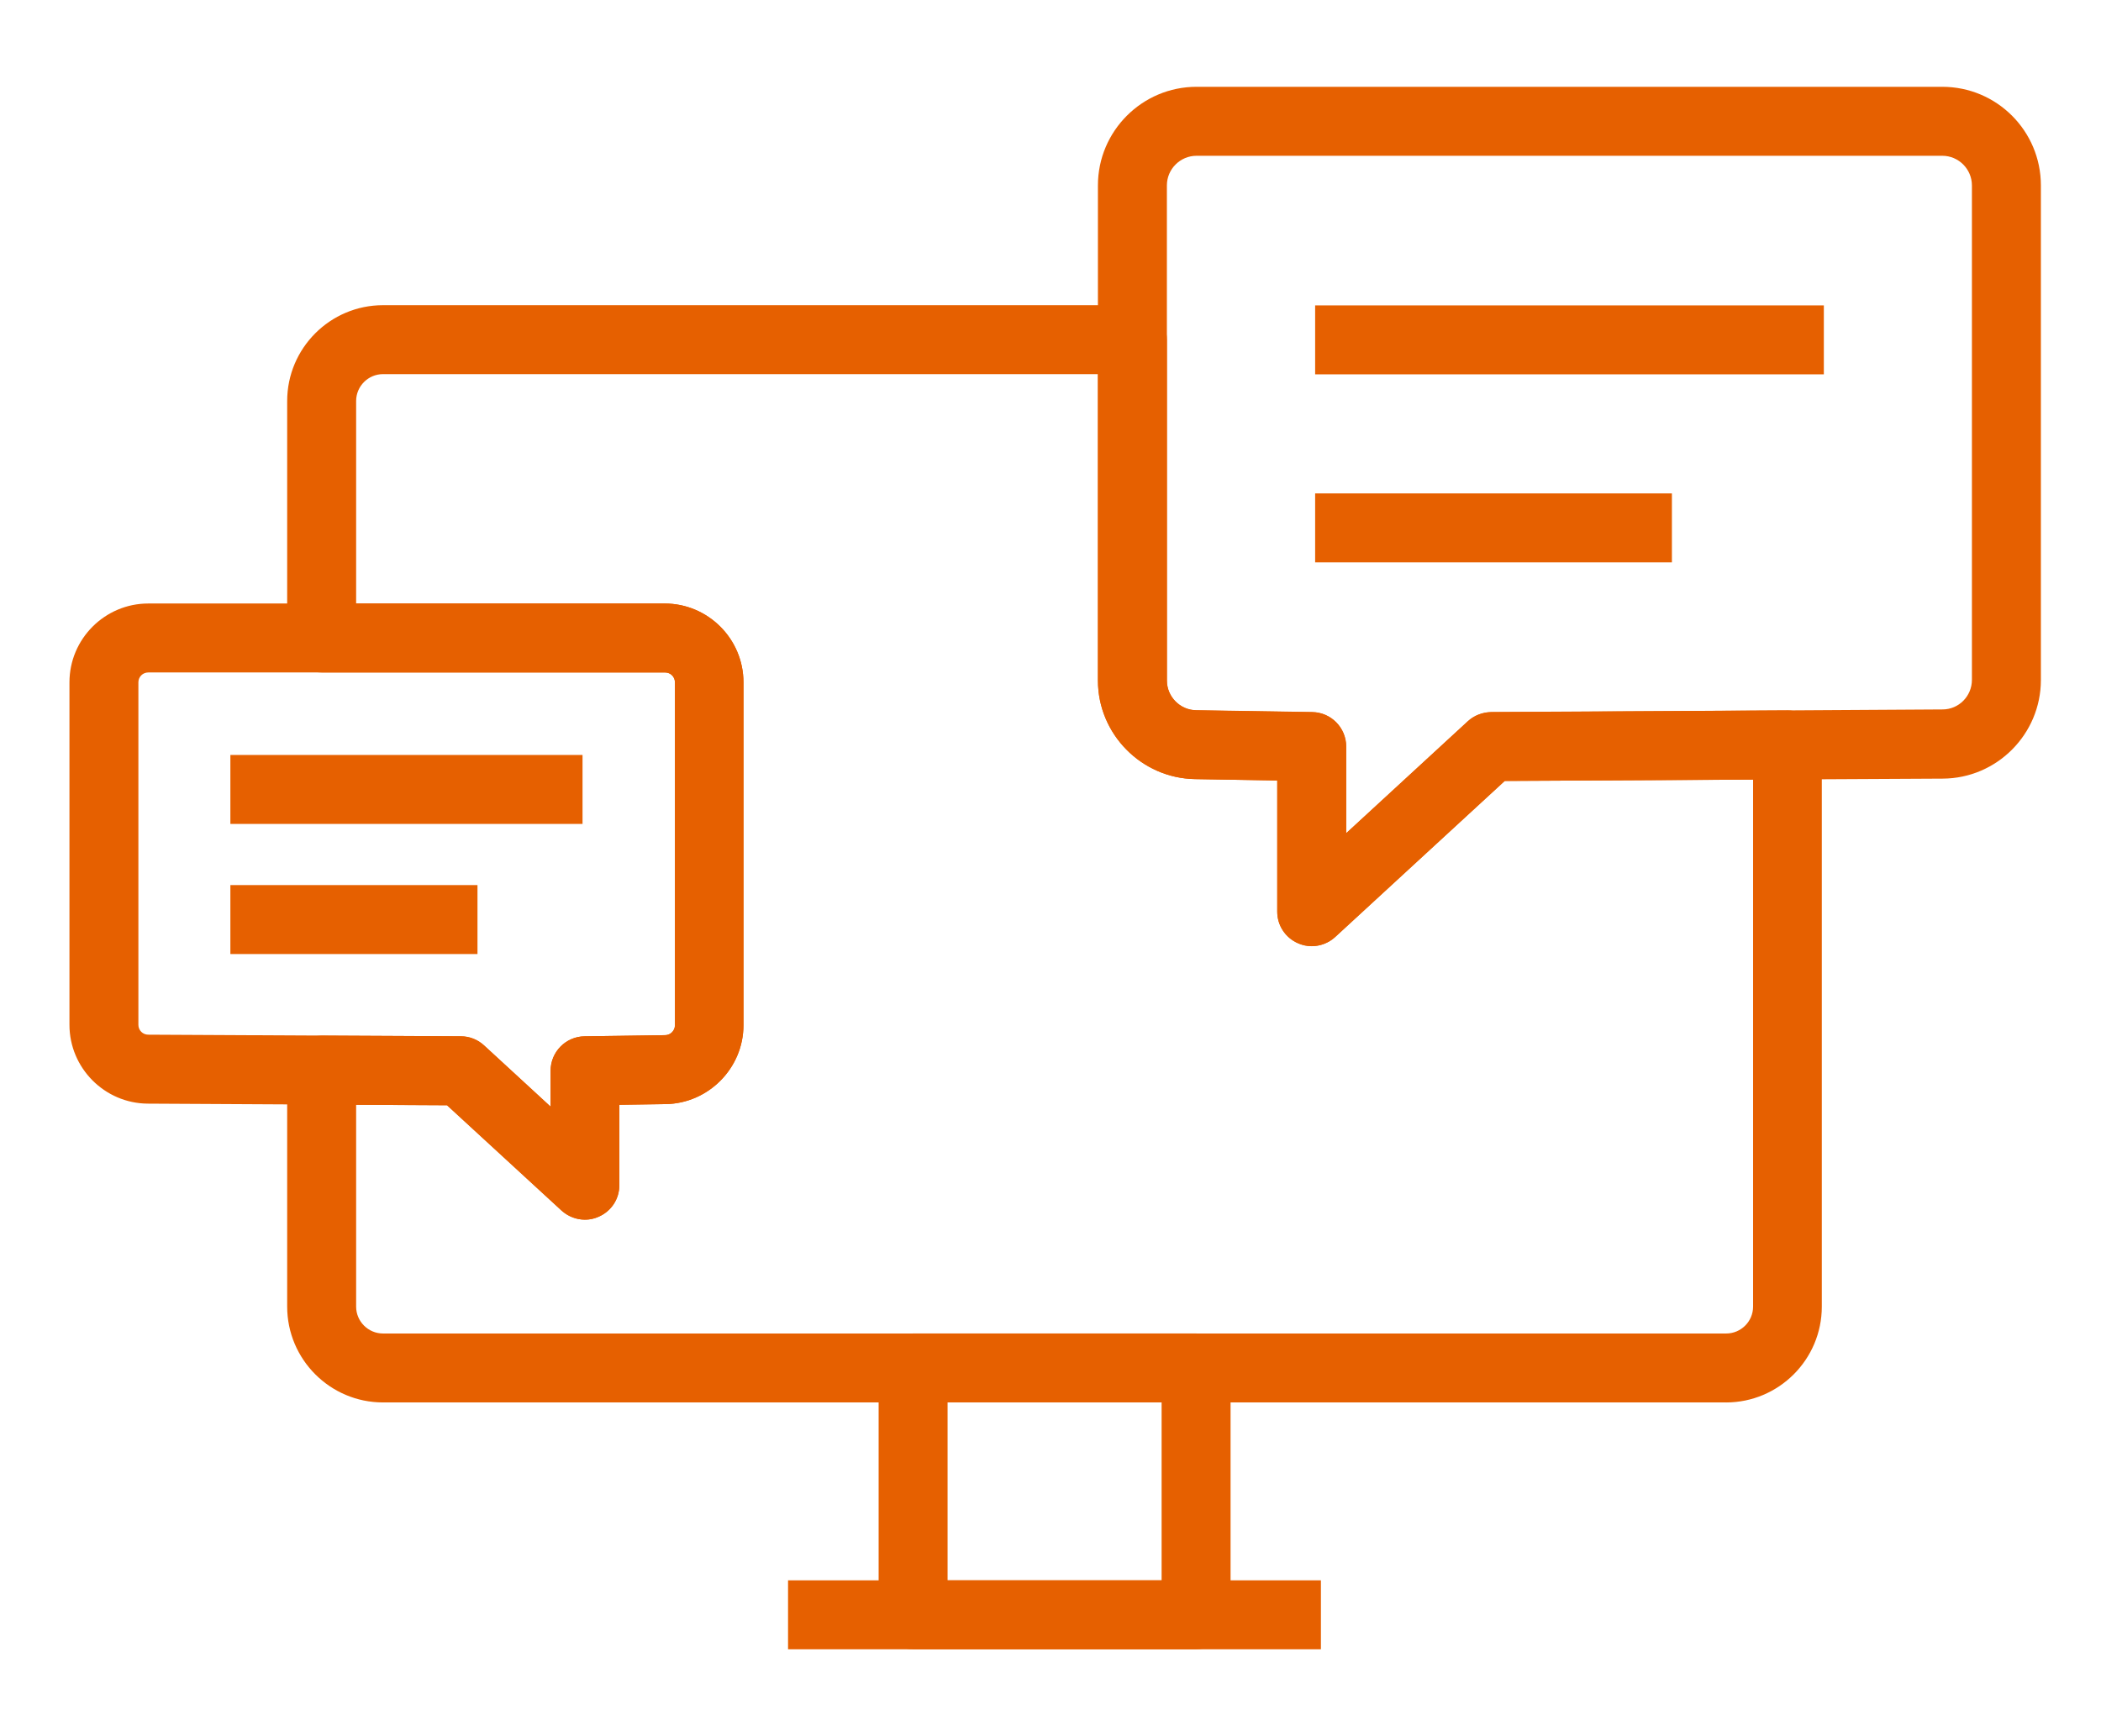
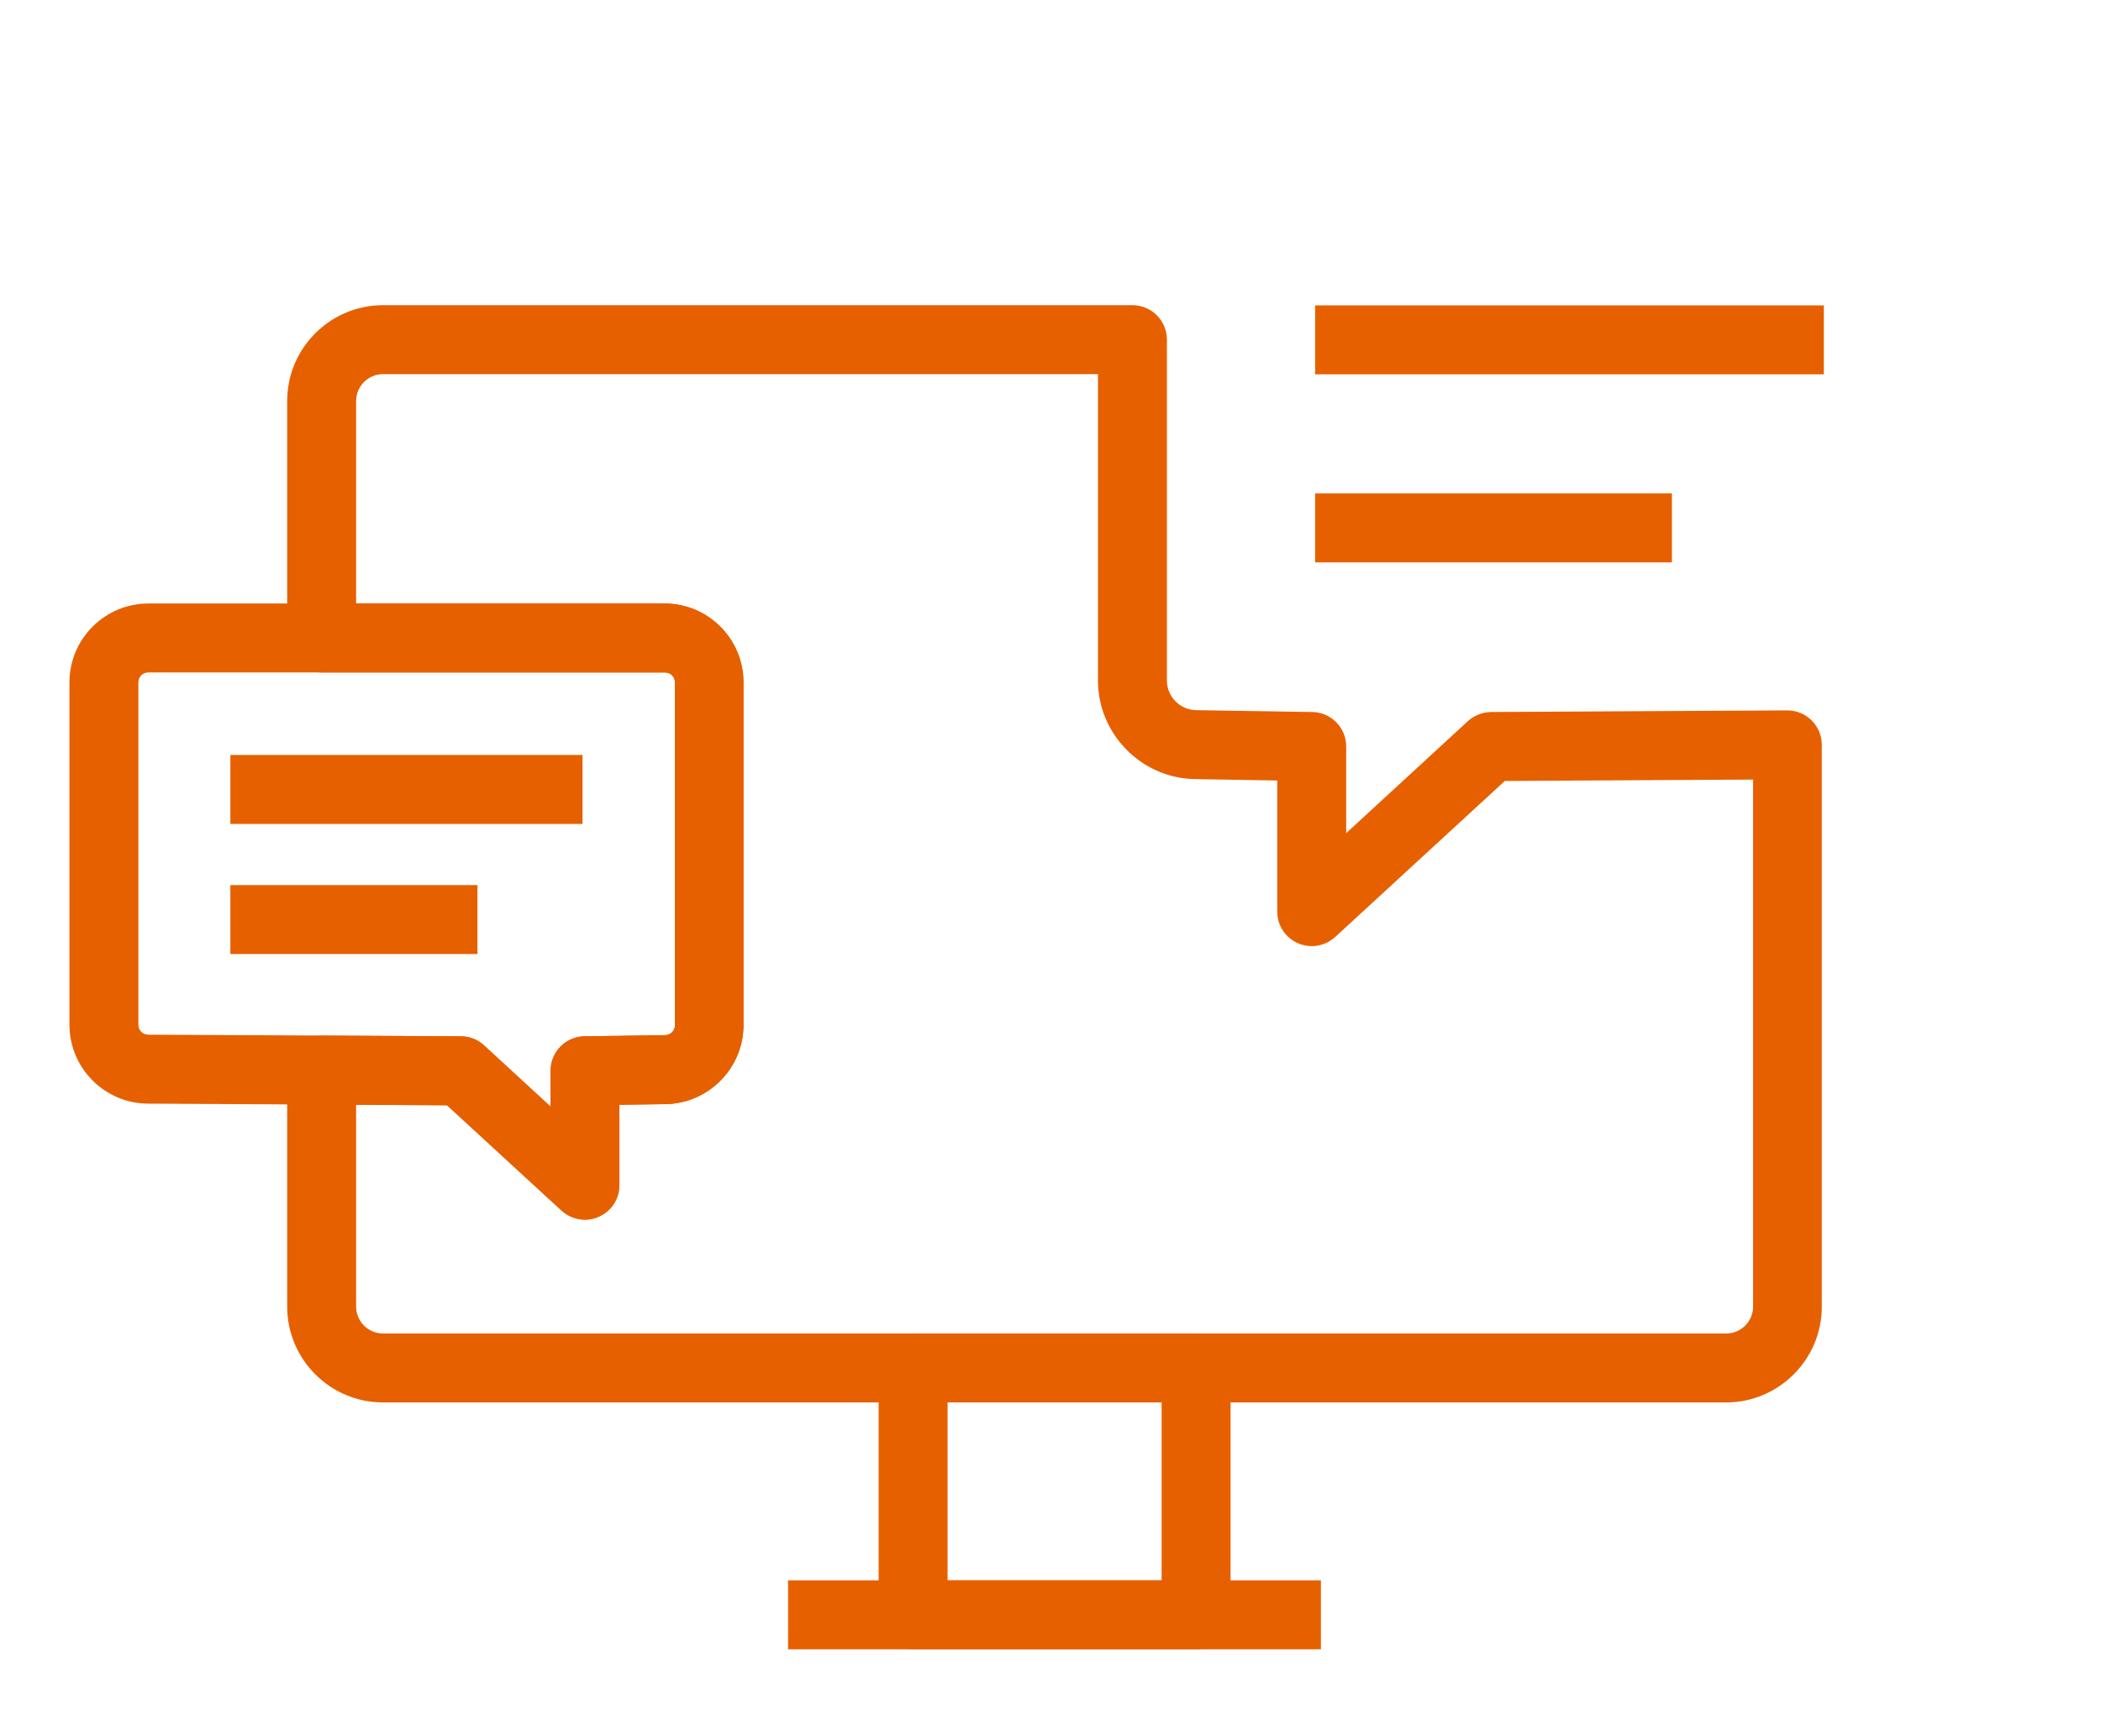
<svg xmlns="http://www.w3.org/2000/svg" width="121" height="100" viewBox="0 0 121 100" fill="none">
-   <path d="M75.543 54.501C75.279 54.501 75.001 54.448 74.749 54.329C74.021 54.011 73.558 53.296 73.558 52.515V44.956L68.818 44.876C65.734 44.823 63.231 42.281 63.231 39.197V10.68C63.231 7.555 65.773 5 68.911 5H111.859C114.996 5 117.538 7.542 117.538 10.68V39.17C117.538 42.281 115.009 44.836 111.885 44.849L86.653 44.982L76.896 53.971C76.525 54.315 76.035 54.501 75.545 54.501L75.543 54.501ZM68.911 8.973C67.971 8.973 67.203 9.74 67.203 10.68V39.21C67.203 40.136 67.958 40.904 68.885 40.917L75.57 41.023C76.656 41.037 77.529 41.924 77.529 43.009V48L84.533 41.553C84.89 41.222 85.367 41.036 85.87 41.023L111.872 40.864C112.812 40.864 113.566 40.097 113.566 39.157V10.681C113.566 9.741 112.799 8.973 111.859 8.973L68.911 8.973Z" fill="#E66000" />
  <path d="M75.741 17.591H105.038V21.562H75.741V17.591Z" fill="#E66000" />
  <path d="M75.741 28.421H96.288V32.393H75.741V28.421Z" fill="#E66000" />
  <path d="M13.268 43.486H33.549V47.458H13.268V43.486Z" fill="#E66000" />
  <path d="M13.268 50.981H27.499V54.953H13.268V50.981Z" fill="#E66000" />
  <path d="M33.694 70.255C33.205 70.255 32.728 70.07 32.344 69.726L25.751 63.663L8.514 63.57C6.025 63.557 4 61.518 4 59.029V39.303C4 36.801 6.039 34.762 8.541 34.762H38.276C40.778 34.762 42.817 36.801 42.817 39.303V59.056C42.817 61.518 40.804 63.557 38.342 63.596L35.668 63.636V68.27C35.668 69.064 35.205 69.766 34.476 70.084C34.225 70.203 33.96 70.256 33.695 70.256L33.694 70.255ZM8.54 38.734C8.222 38.734 7.97 38.986 7.97 39.303V59.029C7.97 59.347 8.222 59.598 8.54 59.598L26.545 59.691C27.034 59.691 27.511 59.876 27.882 60.221L31.708 63.742V61.677C31.708 60.591 32.581 59.704 33.667 59.691L38.301 59.625C38.618 59.625 38.87 59.36 38.87 59.056V39.303C38.87 38.986 38.618 38.734 38.301 38.734L8.54 38.734Z" fill="#E66000" />
  <path d="M99.4 80.781H22.06C19.015 80.781 16.539 78.305 16.539 75.26V61.638C16.539 61.108 16.751 60.605 17.122 60.234C17.492 59.864 17.995 59.652 18.525 59.652H18.538L26.548 59.692C27.037 59.692 27.514 59.877 27.885 60.221L31.711 63.743V61.678C31.711 60.592 32.585 59.705 33.67 59.692L38.304 59.626C38.622 59.626 38.873 59.361 38.873 59.056V39.304C38.873 38.986 38.622 38.735 38.304 38.735H18.525C17.426 38.735 16.539 37.848 16.539 36.749V23.1C16.539 20.055 19.015 17.579 22.06 17.579H65.218C66.317 17.579 67.204 18.466 67.204 19.565V39.198C67.204 40.125 67.959 40.893 68.885 40.906L75.571 41.012C76.656 41.025 77.53 41.912 77.53 42.998V47.989L84.534 41.541C84.891 41.21 85.368 41.025 85.871 41.012L102.922 40.919C103.452 40.919 103.955 41.117 104.339 41.501C104.71 41.872 104.921 42.375 104.921 42.905V75.261C104.921 78.306 102.446 80.782 99.401 80.782L99.4 80.781ZM20.51 63.637V75.261C20.51 76.108 21.199 76.81 22.059 76.81H99.414C100.261 76.81 100.963 76.121 100.963 75.261V44.904L86.665 44.983L76.895 53.972C76.312 54.502 75.478 54.648 74.75 54.33C74.022 54.012 73.559 53.297 73.559 52.516V44.957L68.819 44.877C65.735 44.824 63.233 42.282 63.233 39.198V21.55H22.059C21.212 21.55 20.51 22.239 20.51 23.099V34.763H38.277C40.779 34.763 42.818 36.802 42.818 39.304V59.056C42.818 61.519 40.806 63.557 38.343 63.597L35.669 63.637V68.271C35.669 69.065 35.206 69.767 34.478 70.084C33.749 70.402 32.915 70.256 32.333 69.727L25.74 63.663L20.51 63.637Z" fill="#E66000" />
  <path d="M68.871 94.999H52.587C51.489 94.999 50.602 94.112 50.602 93.013V78.794C50.602 77.695 51.489 76.808 52.587 76.808H68.884C69.983 76.808 70.87 77.695 70.87 78.794V93.013C70.857 94.112 69.97 94.999 68.871 94.999ZM54.573 91.027H66.899V80.78H54.573V91.027Z" fill="#E66000" />
  <path d="M45.385 91.028H76.073V95H45.385V91.028Z" fill="#E66000" />
</svg>